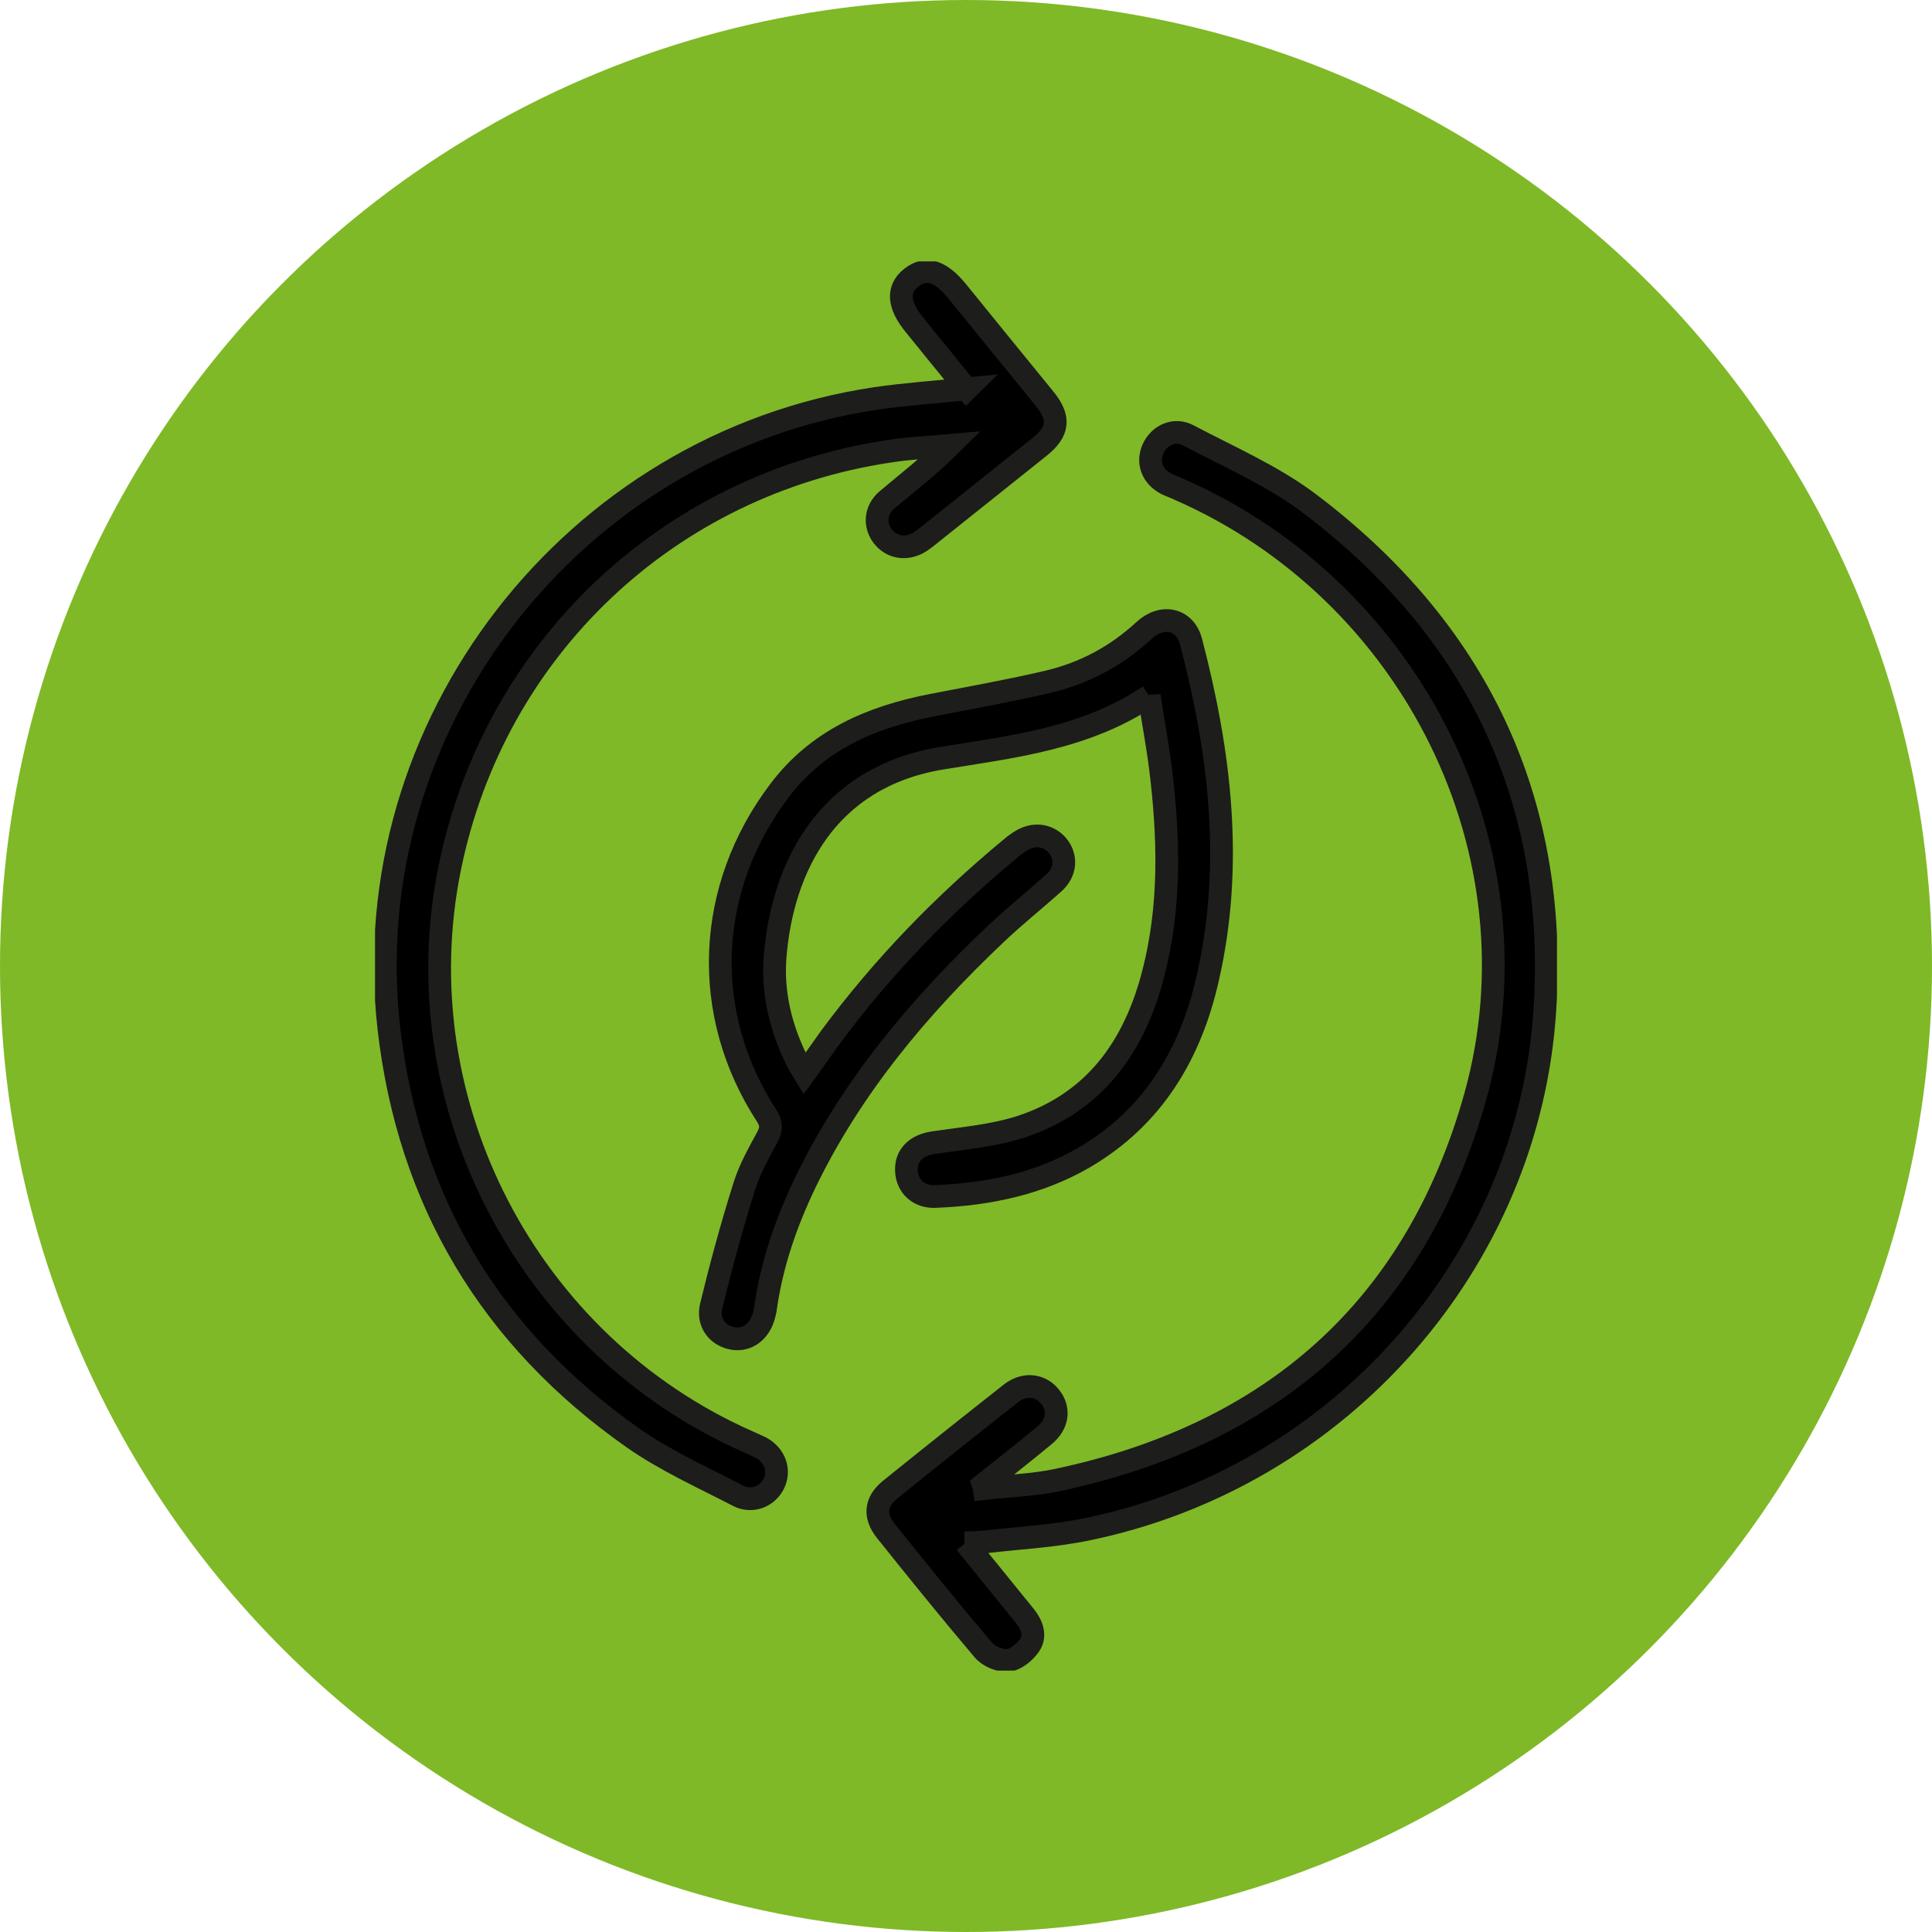
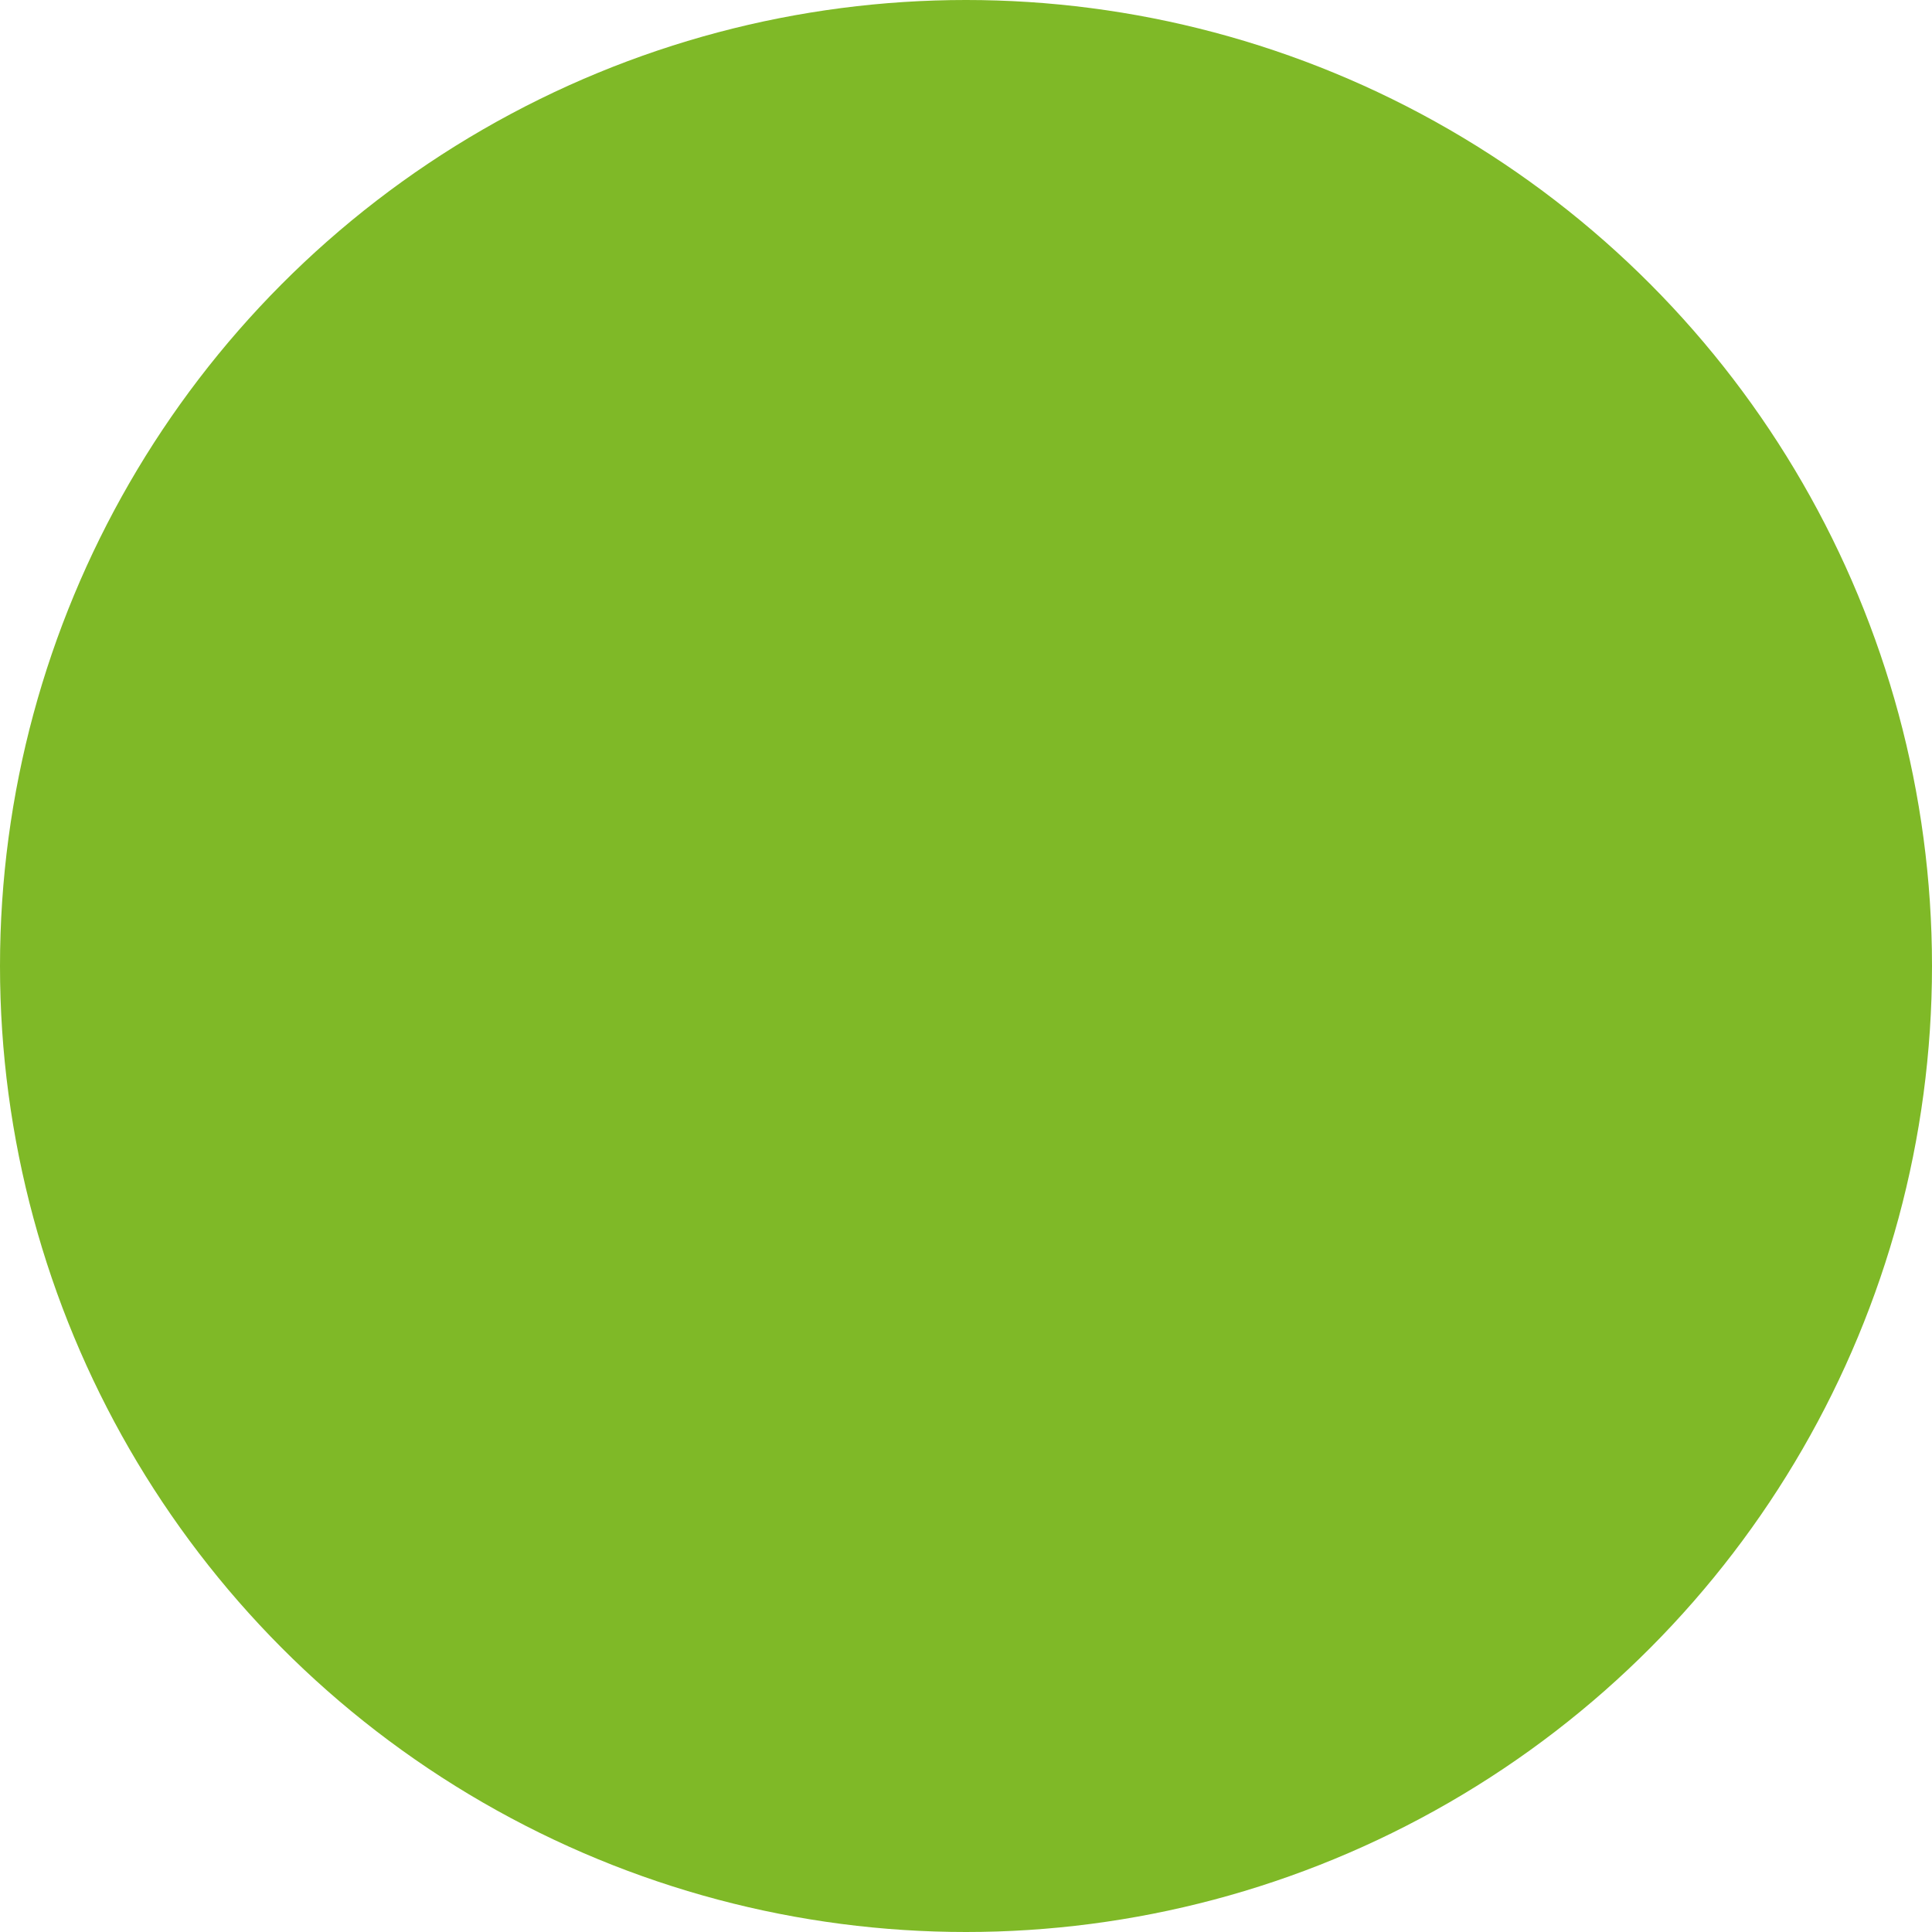
<svg xmlns="http://www.w3.org/2000/svg" id="Capa_1" data-name="Capa 1" viewBox="0 0 85 85">
  <defs>
    <style>
      .cls-1 {
        clip-path: url(#clippath);
      }

      .cls-2 {
        fill: #7fb927;
      }

      .cls-2, .cls-3 {
        stroke-width: 0px;
      }

      .cls-3 {
        fill: none;
      }

      .cls-4 {
        fill: #000;
        stroke: #1d1d1b;
        stroke-miterlimit: 10;
      }
    </style>
    <clipPath id="clippath">
-       <rect class="cls-3" x="16.5" y="11.5" width="52" height="62" />
-     </clipPath>
+       </clipPath>
  </defs>
  <circle class="cls-2" cx="42.5" cy="42.5" r="42.5" />
  <g class="cls-1">
    <g>
-       <path class="cls-4" d="M50.56,30.62c-2.83,1.89-6.03,2.23-9.14,2.74-5.07.84-7.01,4.84-7.32,8.75-.12,1.59.25,3.1.95,4.53.09.18.19.36.34.6.41-.56.76-1.07,1.12-1.57,2.31-3.13,5-5.9,8-8.38.11-.1.23-.18.35-.26.58-.39,1.23-.32,1.65.15.43.5.39,1.19-.15,1.67-.84.75-1.73,1.46-2.55,2.24-3.4,3.22-6.37,6.76-8.41,11-.83,1.74-1.45,3.55-1.72,5.46,0,.08-.04.17-.05.25-.17.75-.72,1.19-1.37,1.09-.67-.11-1.15-.68-.97-1.43.43-1.77.91-3.54,1.46-5.28.23-.74.63-1.45,1.01-2.15.19-.36.19-.6-.04-.96-2.91-4.48-2.67-10,.57-14.28,1.68-2.23,4.03-3.24,6.69-3.76,1.69-.33,3.39-.63,5.06-1.02,1.62-.37,3.06-1.13,4.29-2.27.8-.74,1.81-.52,2.07.49,1.28,4.89,1.88,9.82.73,14.83-.75,3.31-2.39,6.08-5.42,7.86-2.03,1.18-4.26,1.63-6.57,1.72-.73.03-1.23-.46-1.26-1.12-.04-.7.44-1.14,1.2-1.25,1.28-.19,2.6-.3,3.82-.69,3.28-1.07,5.02-3.56,5.84-6.75.77-2.97.69-5.99.32-9-.13-1.04-.33-2.08-.5-3.22Z" />
-       <path class="cls-4" d="M42.48,67.88c.94,1.16,1.78,2.19,2.62,3.23.31.39.48.86.2,1.27-.21.31-.61.64-.96.67-.35.03-.85-.18-1.08-.46-1.46-1.72-2.88-3.48-4.29-5.24-.52-.66-.46-1.28.19-1.81,1.76-1.42,3.53-2.83,5.31-4.23.59-.47,1.31-.39,1.73.14.43.53.35,1.22-.26,1.71-.88.73-1.79,1.44-2.68,2.15.02.06.03.12.04.18,1.07-.12,2.15-.15,3.2-.37,9.51-2.01,15.81-7.59,18.41-16.89,2.98-10.68-2.73-22.18-13.01-26.69-.19-.09-.39-.16-.58-.25-.62-.32-.85-.93-.6-1.52.26-.61.94-.95,1.57-.61,1.78.94,3.65,1.75,5.25,2.94,7.42,5.58,11.01,13.07,10.43,22.29-.69,11.16-9.04,20.58-20.08,22.88-1.47.31-3,.39-4.49.56-.27.03-.54.03-.95.05h0Z" />
      <path class="cls-4" d="M42.53,17.12c-.79-.96-1.54-1.9-2.3-2.83-.72-.88-.76-1.58-.14-2.07.64-.5,1.27-.32,2.01.58,1.29,1.59,2.58,3.18,3.88,4.77.66.82.59,1.42-.23,2.08-1.64,1.31-3.27,2.61-4.91,3.92-.11.09-.23.18-.35.26-.58.37-1.24.28-1.64-.22-.39-.49-.35-1.18.18-1.62.91-.77,1.86-1.5,2.76-2.39-.88.08-1.76.11-2.64.25-9.75,1.45-17.4,8.7-19.36,18.32-2.11,10.34,3.41,20.97,13.12,25.26.19.09.39.17.57.26.62.34.85,1.01.56,1.59-.28.56-.95.84-1.56.53-1.56-.81-3.19-1.54-4.62-2.54-6.28-4.41-9.88-10.45-10.75-18.02-1.52-13.33,8.08-25.73,21.42-27.72,1.3-.19,2.62-.28,4.01-.42Z" />
    </g>
  </g>
</svg>